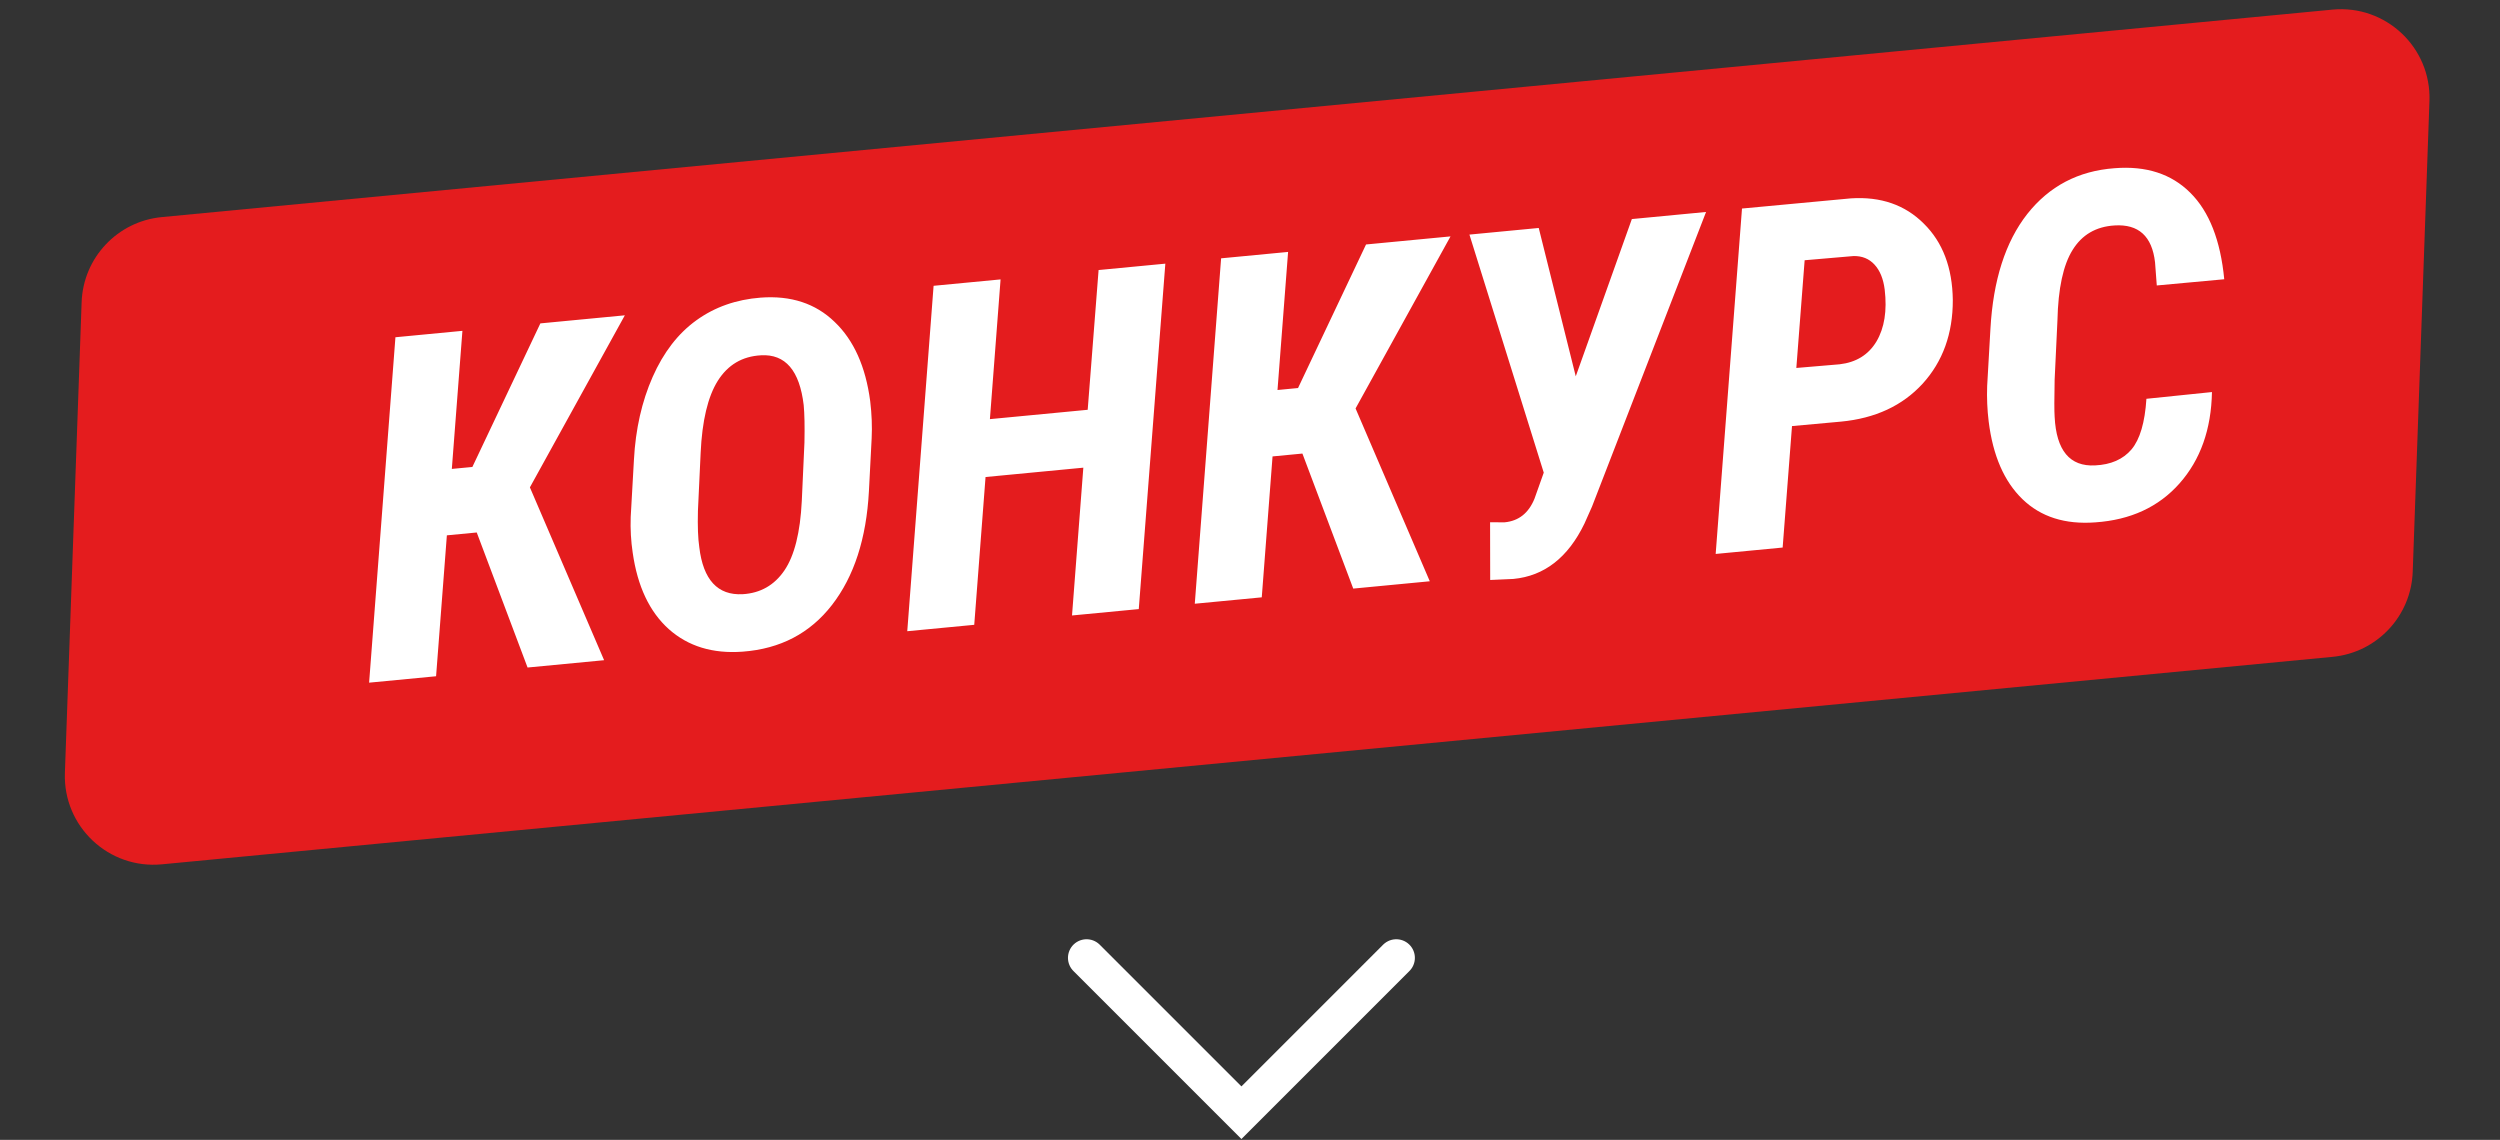
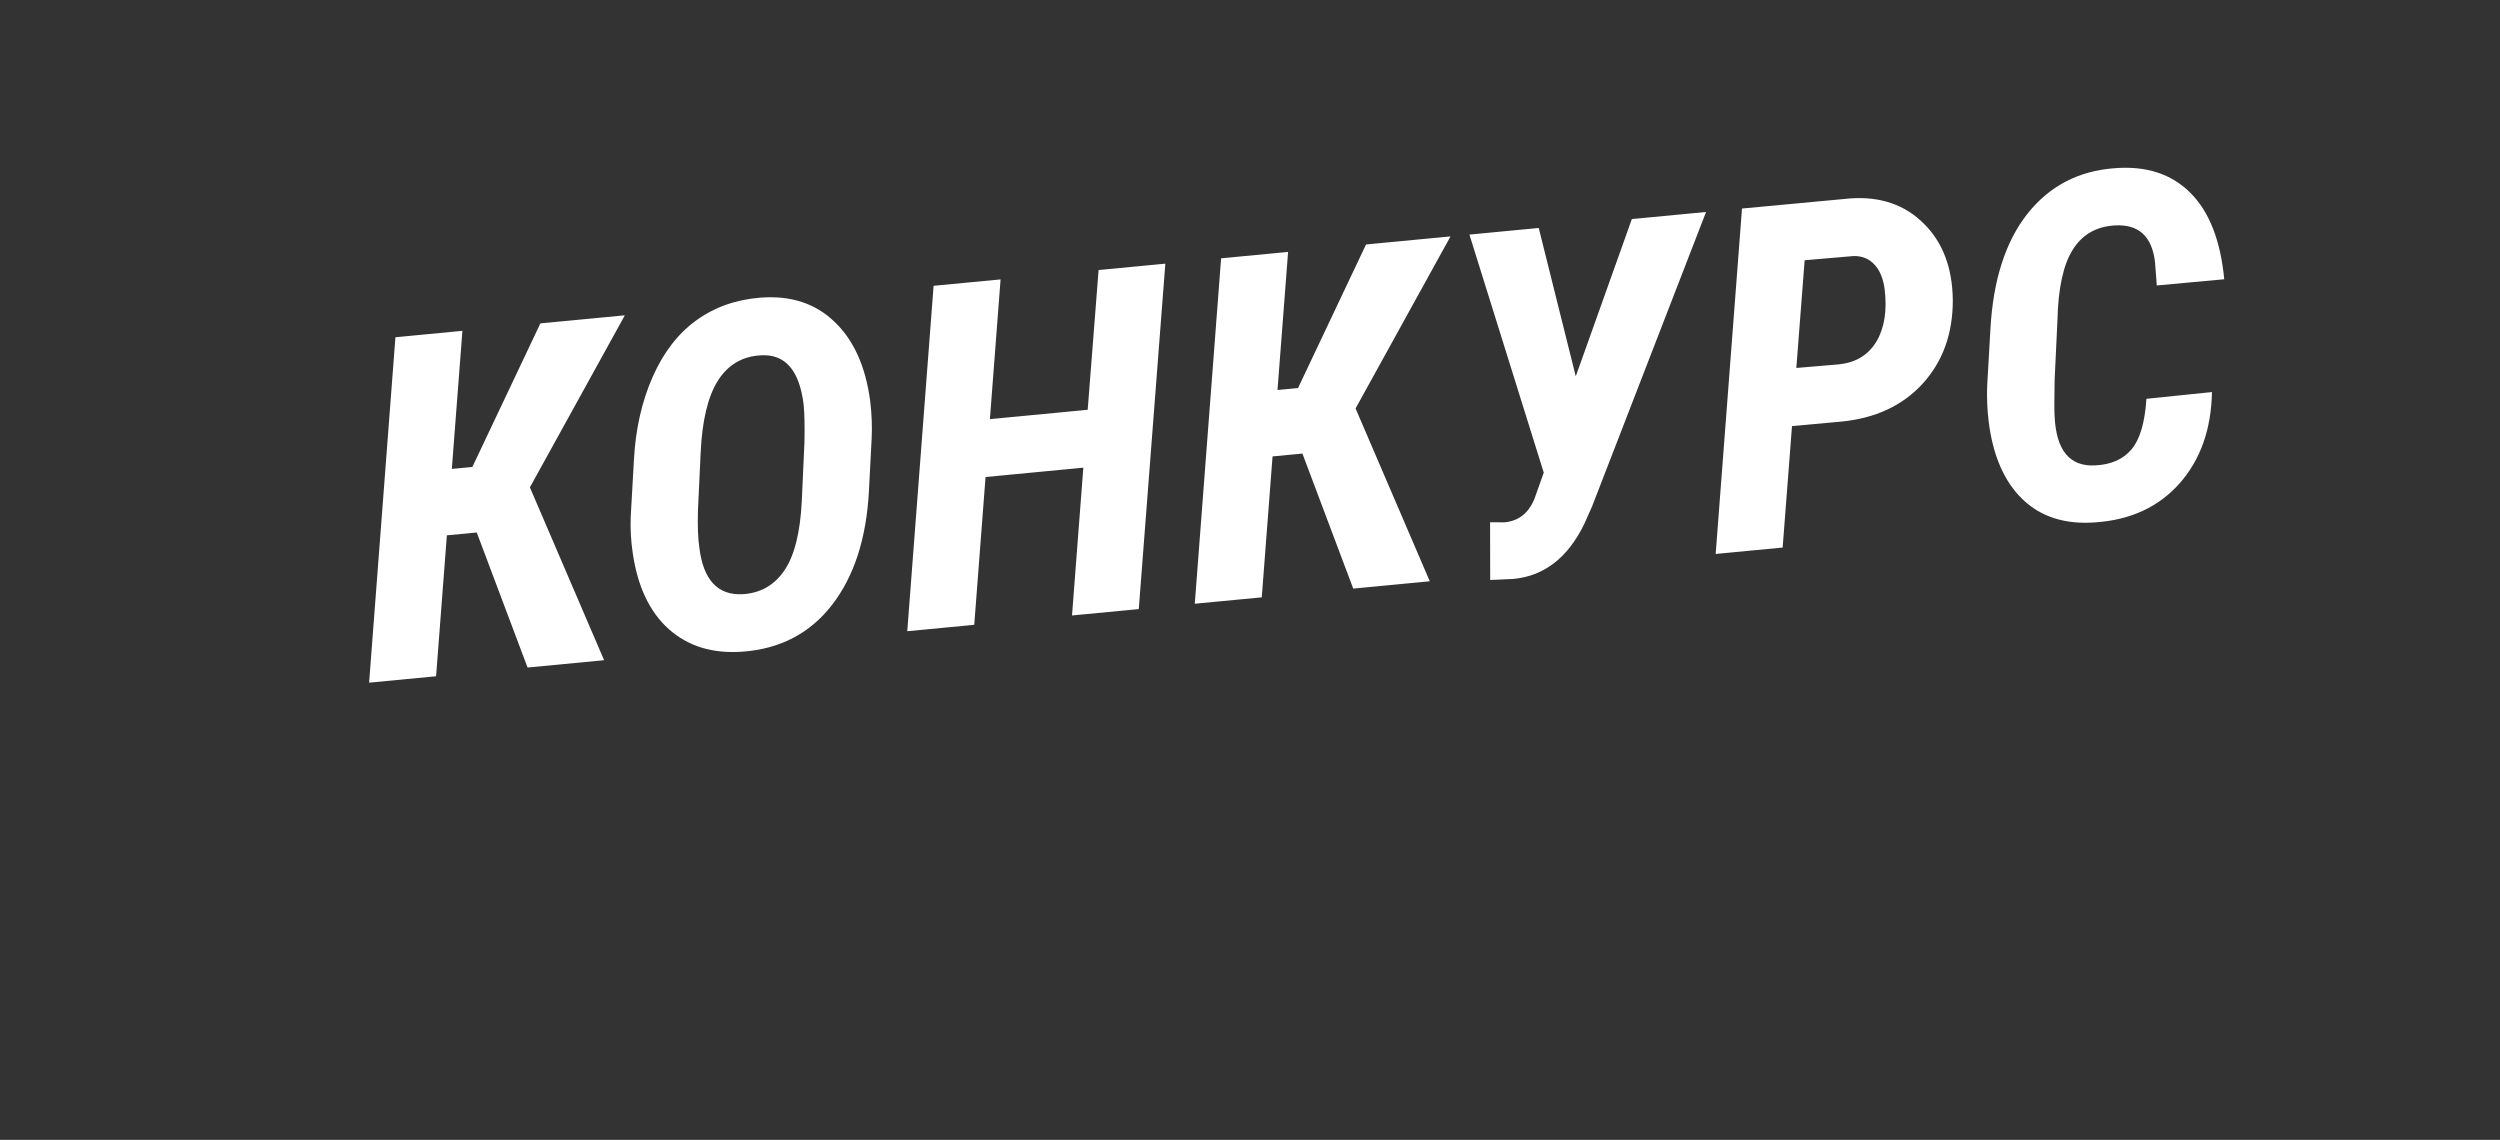
<svg xmlns="http://www.w3.org/2000/svg" width="261" height="119" viewBox="0 0 261 119" fill="none">
  <rect x="0" y="0" width="261" height="119" fill="#333333" stroke="none" />
-   <path d="M8.522 31.547C8.687 26.906 12.266 23.107 16.888 22.665L243.509 1.004C249.072 0.472 253.834 4.957 253.635 10.543L251.888 59.692C251.723 64.333 248.144 68.132 243.522 68.574L16.902 90.235C11.338 90.767 6.577 86.282 6.775 80.696L8.522 31.547Z" fill="#E41C1E" />
  <path d="M49.772 55.591L46.653 55.889L45.527 70.601L38.535 71.27L41.283 35.209L48.276 34.54L47.171 48.955L49.315 48.751L56.414 33.762L65.234 32.919L55.321 50.881L63.069 68.925L55.078 69.689L49.772 55.591ZM77.539 68.033C74.415 68.266 71.84 67.48 69.815 65.674C67.806 63.866 66.552 61.207 66.053 57.698C65.872 56.486 65.802 55.247 65.845 53.981L66.183 47.999C66.353 44.803 67.004 41.921 68.135 39.354C69.267 36.787 70.791 34.814 72.708 33.434C74.625 32.054 76.861 31.267 79.416 31.072C82.573 30.836 85.145 31.68 87.132 33.605C89.134 35.511 90.373 38.27 90.849 41.879C91.012 43.24 91.062 44.539 91 45.774L90.715 51.284C90.45 56.227 89.165 60.185 86.859 63.159C84.568 66.116 81.462 67.74 77.539 68.033ZM83.984 46.199C84.019 44.507 83.993 43.206 83.906 42.297C83.479 38.683 81.993 36.948 79.45 37.093C77.493 37.198 75.988 38.087 74.935 39.761C73.897 41.418 73.301 43.925 73.147 47.284L72.864 53.335C72.823 54.961 72.871 56.227 73.006 57.132C73.413 60.535 74.922 62.169 77.532 62.035C79.389 61.923 80.843 61.095 81.892 59.553C82.941 58.01 83.546 55.592 83.707 52.298L83.984 46.199ZM118.888 63.589L111.919 64.255L113.1 48.825L102.891 49.801L101.711 65.231L94.718 65.899L97.467 29.838L104.46 29.17L103.346 43.758L113.555 42.782L114.693 28.192L121.661 27.526L118.888 63.589ZM135.972 47.352L132.854 47.65L131.728 62.362L124.735 63.03L127.484 26.969L134.477 26.301L133.371 40.716L135.515 40.511L142.614 25.523L151.434 24.68L141.521 42.642L149.27 60.685L141.278 61.449L135.972 47.352ZM164.509 39.289L170.365 22.87L178.113 22.13L166.203 52.895L165.414 54.667C163.703 58.207 161.232 60.132 157.999 60.441L155.576 60.55L155.565 54.527L157.09 54.529C158.552 54.389 159.588 53.569 160.199 52.068L161.168 49.344L153.408 24.491L160.644 23.8L164.509 39.289ZM187.085 44.482L186.109 57.164L179.116 57.832L181.865 21.771L193.245 20.708C196.357 20.509 198.892 21.389 200.849 23.349C202.822 25.292 203.83 27.949 203.873 31.322C203.881 34.829 202.831 37.74 200.725 40.056C198.617 42.355 195.777 43.676 192.203 44.017L187.085 44.482ZM187.537 38.415L192.049 38.033C193.784 37.834 195.069 37.04 195.903 35.649C196.735 34.241 197.022 32.435 196.762 30.231C196.622 29.113 196.269 28.246 195.702 27.628C195.134 27.01 194.401 26.711 193.502 26.732L188.405 27.17L187.537 38.415ZM230.928 40.931C230.857 44.822 229.727 48.004 227.537 50.475C225.362 52.928 222.435 54.282 218.754 54.535C215.597 54.772 213.061 53.965 211.147 52.115C209.233 50.266 208.056 47.559 207.617 43.995C207.468 42.78 207.416 41.547 207.46 40.297L207.801 34.339C208.084 29.247 209.366 25.248 211.645 22.342C213.941 19.435 216.976 17.841 220.752 17.562C224.054 17.296 226.693 18.15 228.668 20.125C230.642 22.084 231.823 25.093 232.211 29.154L225.168 29.803L224.986 27.386C224.676 24.662 223.267 23.379 220.758 23.537C218.819 23.656 217.36 24.509 216.38 26.094C215.399 27.663 214.871 30.115 214.797 33.449L214.504 39.648C214.463 41.619 214.463 42.906 214.504 43.509C214.677 47.033 216.085 48.726 218.727 48.588C220.375 48.512 221.642 47.957 222.526 46.922C223.409 45.87 223.929 44.108 224.086 41.634L230.928 40.931Z" fill="white" />
-   <path d="M113.438 100L129.605 116.166L145.771 100" stroke="white" stroke-width="3.885" stroke-linecap="round" />
</svg>